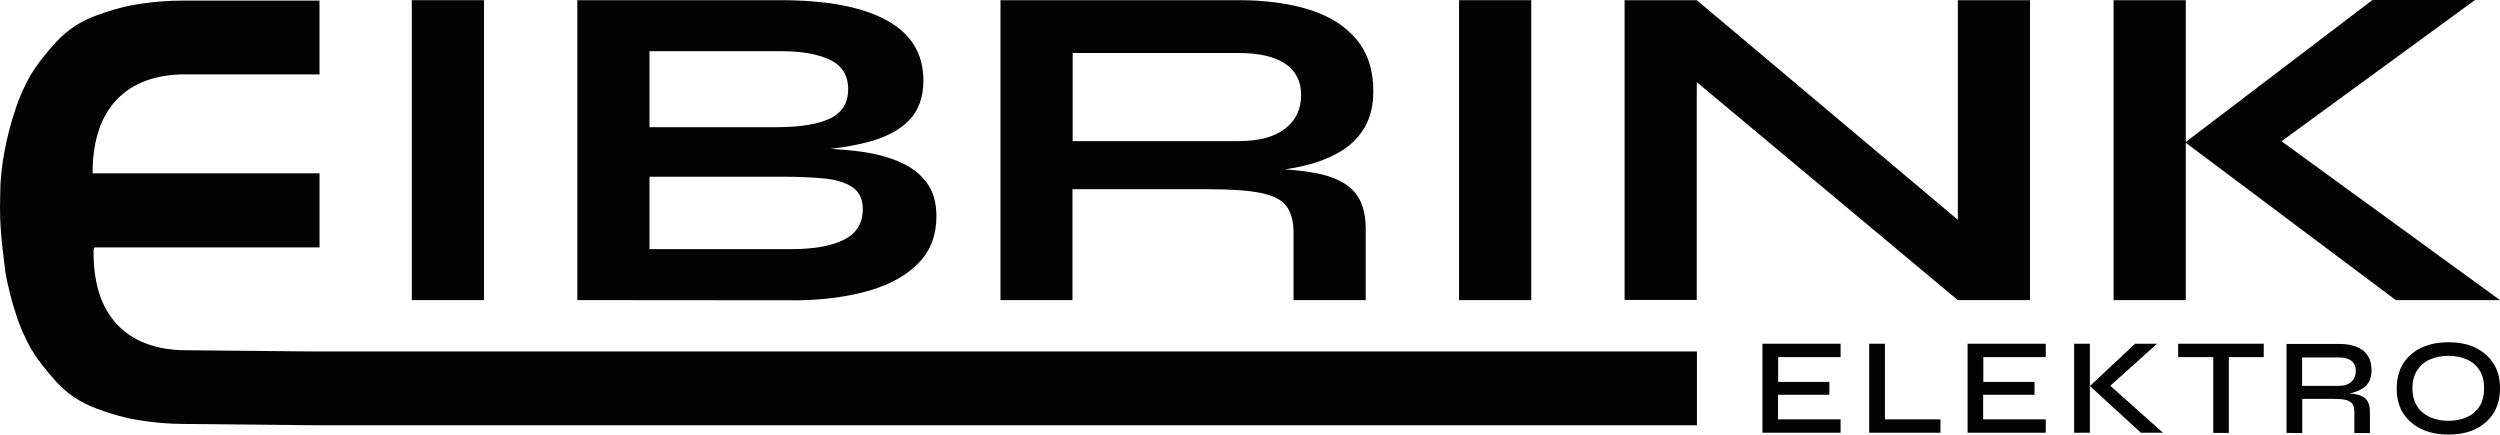
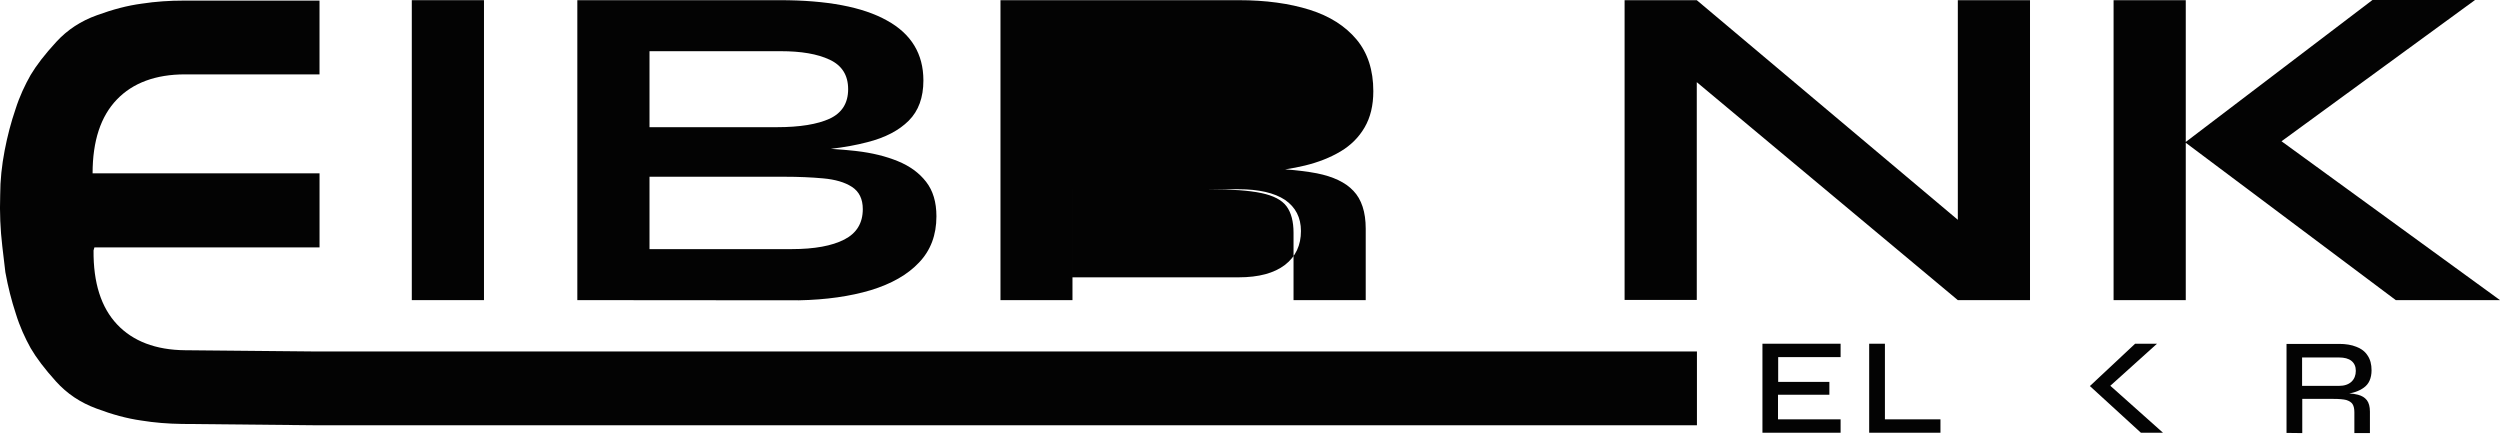
<svg xmlns="http://www.w3.org/2000/svg" id="Layer_1" data-name="Layer 1" viewBox="0 0 1381.93 240.2">
  <defs>
    <style>      .cls-1 {        fill: #030303;        stroke-width: 0px;      }    </style>
  </defs>
  <rect class="cls-1" x="227.63" y=".1" width="39.9" height="165.8" />
  <path class="cls-1" d="M481.33,160.4c11.4-3.5,20.3-8.5,26.7-15.3,6.4-6.7,9.6-15.2,9.6-25.5,0-7.9-1.9-14.2-5.7-19.1-3.8-4.9-9-8.7-15.6-11.4-6.6-2.7-14.2-4.6-22.9-5.6-4.6-.52-9.32-.93-14.16-1.23,7.38-.86,14.11-2.08,20.16-3.67,9.9-2.5,17.5-6.5,22.9-11.9s8.1-12.8,8.1-22.2c0-14.7-6.7-25.8-20.2-33.2C476.83,3.8,457.03.1,431.03.1h-111.9v165.8l122.6.1c15-.3,28.2-2.2,39.6-5.6ZM359.03,28.3h72.6c11.2,0,20.2,1.5,27,4.7s10.2,8.6,10.2,16.3-3.4,13.1-10.2,16.3c-6.8,3.1-16.5,4.7-29.1,4.7h-70.5V28.3ZM359.03,137.7v-40s74.7,0,74.7,0c7.6,0,14.7.3,21.3.9,6.6.6,11.9,2.1,15.9,4.7,4,2.6,6,6.7,6,12.3,0,7.7-3.4,13.3-10.2,16.8s-16.5,5.3-29.1,5.3h-78.6Z" />
-   <path class="cls-1" d="M592.83,104.6h75.3c12.6,0,22.3.7,29,2.1s11.4,3.8,14,7.3c2.6,3.5,3.9,8.4,3.9,14.7v37.2h39.9v-39.5c0-9.2-2.3-16.2-6.8-20.9-4.4-4.7-11.2-7.9-20.2-9.7-5.06-.96-10.9-1.69-17.54-2.18,3.76-.56,7.41-1.26,10.94-2.12,7.4-1.8,14-4.4,19.7-7.8s10.1-7.8,13.3-13.3,4.8-12.1,4.8-20c0-11.6-3.1-21.2-9.3-28.6-6.2-7.4-14.8-12.9-25.9-16.4-11.2-3.5-24.2-5.3-39.2-5.3h-131.7v165.8h39.8v-61.3ZM592.93,29.3h91.8c11.2,0,19.8,2,25.7,5.9,5.8,4,8.8,9.7,8.8,17.2,0,7.9-2.9,14.1-8.8,18.7-6,4.6-14.5,6.9-25.7,6.9h-91.8V29.3Z" />
-   <rect class="cls-1" x="806.53" y=".1" width="39.9" height="165.8" />
+   <path class="cls-1" d="M592.83,104.6h75.3c12.6,0,22.3.7,29,2.1s11.4,3.8,14,7.3c2.6,3.5,3.9,8.4,3.9,14.7v37.2h39.9v-39.5c0-9.2-2.3-16.2-6.8-20.9-4.4-4.7-11.2-7.9-20.2-9.7-5.06-.96-10.9-1.69-17.54-2.18,3.76-.56,7.41-1.26,10.94-2.12,7.4-1.8,14-4.4,19.7-7.8s10.1-7.8,13.3-13.3,4.8-12.1,4.8-20c0-11.6-3.1-21.2-9.3-28.6-6.2-7.4-14.8-12.9-25.9-16.4-11.2-3.5-24.2-5.3-39.2-5.3h-131.7v165.8h39.8v-61.3Zh91.8c11.2,0,19.8,2,25.7,5.9,5.8,4,8.8,9.7,8.8,17.2,0,7.9-2.9,14.1-8.8,18.7-6,4.6-14.5,6.9-25.7,6.9h-91.8V29.3Z" />
  <polygon class="cls-1" points="1122.13 .1 1082.23 .1 1082.23 121.5 937.93 .1 898.03 .1 898.03 165.8 937.93 165.8 937.93 45.42 1082.23 165.9 1122.13 165.9 1122.13 .1" />
  <polygon class="cls-1" points="1261.16 78.09 1368.13 0 1311.43 0 1208.23 78.47 1208.23 .1 1168.33 .1 1168.33 165.9 1208.23 165.9 1208.23 78.92 1324.33 165.9 1381.93 165.9 1261.16 78.09" />
  <polygon class="cls-1" points="974.23 239.2 1017.43 239.2 1017.43 231.8 982.83 231.8 982.83 218.3 982.83 218.2 1011.23 218.2 1011.23 211.1 982.93 211.1 982.93 197.4 1017.43 197.4 1017.43 190 974.23 190 974.23 239.2" />
  <polygon class="cls-1" points="1041.93 190 1033.23 190 1033.23 239.2 1072.63 239.2 1072.63 231.8 1041.93 231.8 1041.93 190" />
-   <polygon class="cls-1" points="1087.63 239.2 1130.83 239.2 1130.83 231.8 1096.23 231.8 1096.23 218.3 1096.23 218.2 1124.63 218.2 1124.63 211.1 1096.33 211.1 1096.33 197.4 1130.83 197.4 1130.83 190 1087.63 190 1087.63 239.2" />
  <polygon class="cls-1" points="1192.33 190 1180.23 190 1155.23 213.4 1183.43 239.2 1195.63 239.2 1166.52 213.24 1192.33 190" />
-   <rect class="cls-1" x="1146.53" y="190" width="8.7" height="49.2" />
-   <polygon class="cls-1" points="1204.03 197.4 1223.43 197.4 1223.43 239.3 1232.03 239.3 1232.03 197.4 1251.33 197.4 1251.33 190 1204.03 190 1204.03 197.4" />
  <path class="cls-1" d="M1306.63,214.3c1.4-1,2.5-2.3,3.2-3.9.7-1.6,1.1-3.5,1.1-5.7,0-3.3-.7-6-2.2-8.2-1.4-2.2-3.5-3.8-6.2-4.8-2.7-1.1-5.9-1.6-9.5-1.6h-29.1v49.2l8.7.1v-18.9h17.3c3,0,5.4.2,7,.6,1.6.5,2.8,1.2,3.5,2.3.7,1.1,1,2.6,1,4.5v11.5h8.6v-11.9c0-2.7-.6-4.9-1.7-6.3-1.2-1.5-2.7-2.4-4.9-3-1.4-.38-3.03-.59-4.83-.73,1.11-.19,2.19-.42,3.23-.77,1.8-.6,3.4-1.4,4.8-2.4ZM1292.93,213.3h-20.4v-15.7h20.4c3,0,5.3.6,6.9,1.9s2.4,3.1,2.4,5.5-.8,4.5-2.4,6-3.9,2.3-6.9,2.3Z" />
-   <path class="cls-1" d="M1368.53,192.3c-4.2-2.1-9.3-3.1-15.1-3.1s-10.8,1-15.1,3.1c-4.3,2-7.6,5-10,8.8-2.3,3.8-3.5,8.3-3.5,13.6s1.1,9.8,3.5,13.6,5.7,6.7,10,8.8c4.3,2.1,9.3,3.1,15.1,3.1s10.9-1,15.1-3.1c4.2-2.1,7.5-5,9.9-8.8,2.3-3.8,3.5-8.3,3.5-13.6s-1.1-9.8-3.5-13.6c-2.3-3.8-5.7-6.7-9.9-8.8ZM1370.63,224.6c-1.7,2.7-4.1,4.7-7,6-3,1.3-6.4,2-10.2,2s-7.2-.7-10.2-2c-3-1.4-5.4-3.3-7.1-6-1.7-2.7-2.6-6-2.6-10s.9-7.2,2.6-9.9c1.8-2.7,4.1-4.7,7.1-6s6.4-2,10.2-2,7.3.7,10.2,2c3,1.3,5.3,3.3,7,6,1.7,2.6,2.5,5.9,2.5,9.9s-.8,7.3-2.5,10Z" />
  <path class="cls-1" d="M173.74,194.28l-71.49-.68c-16.19-.15-28.83-5.02-37.52-14.27-8.84-9.36-13.19-23.02-13.02-40.92l.47-1.65h124.45v-40.95H51.18c0-17.91,4.49-31.52,13.41-40.79,8.77-9.17,21.46-13.91,37.65-13.91h74.38V.33h-74.99c-7.9,0-15.59.51-23.29,1.69-7.74,1.02-15.92,3.16-24.72,6.38-8.92,3.19-16.35,8.04-22.54,14.79-6.34,6.89-10.95,12.89-14.16,18.28-3.13,5.55-6.07,11.69-8.37,18.95-2.46,7.18-4.44,14.74-5.99,22.81C1.01,91.3.1,99.66.1,108.03c-.32,9.4.08,18.82,1.18,28.16l1.69,14.32c1.48,8.08,3.39,15.66,5.77,22.86,2.24,7.29,5.11,13.45,8.19,19.03,3.16,5.42,7.71,11.47,13.99,18.42,6.13,6.81,13.5,11.73,22.4,15.01,8.77,3.3,16.92,5.52,24.66,6.61,7.42,1.21,14.85,1.79,22.46,1.9l73.48.73h764.1v-40.79H173.74Z" />
</svg>